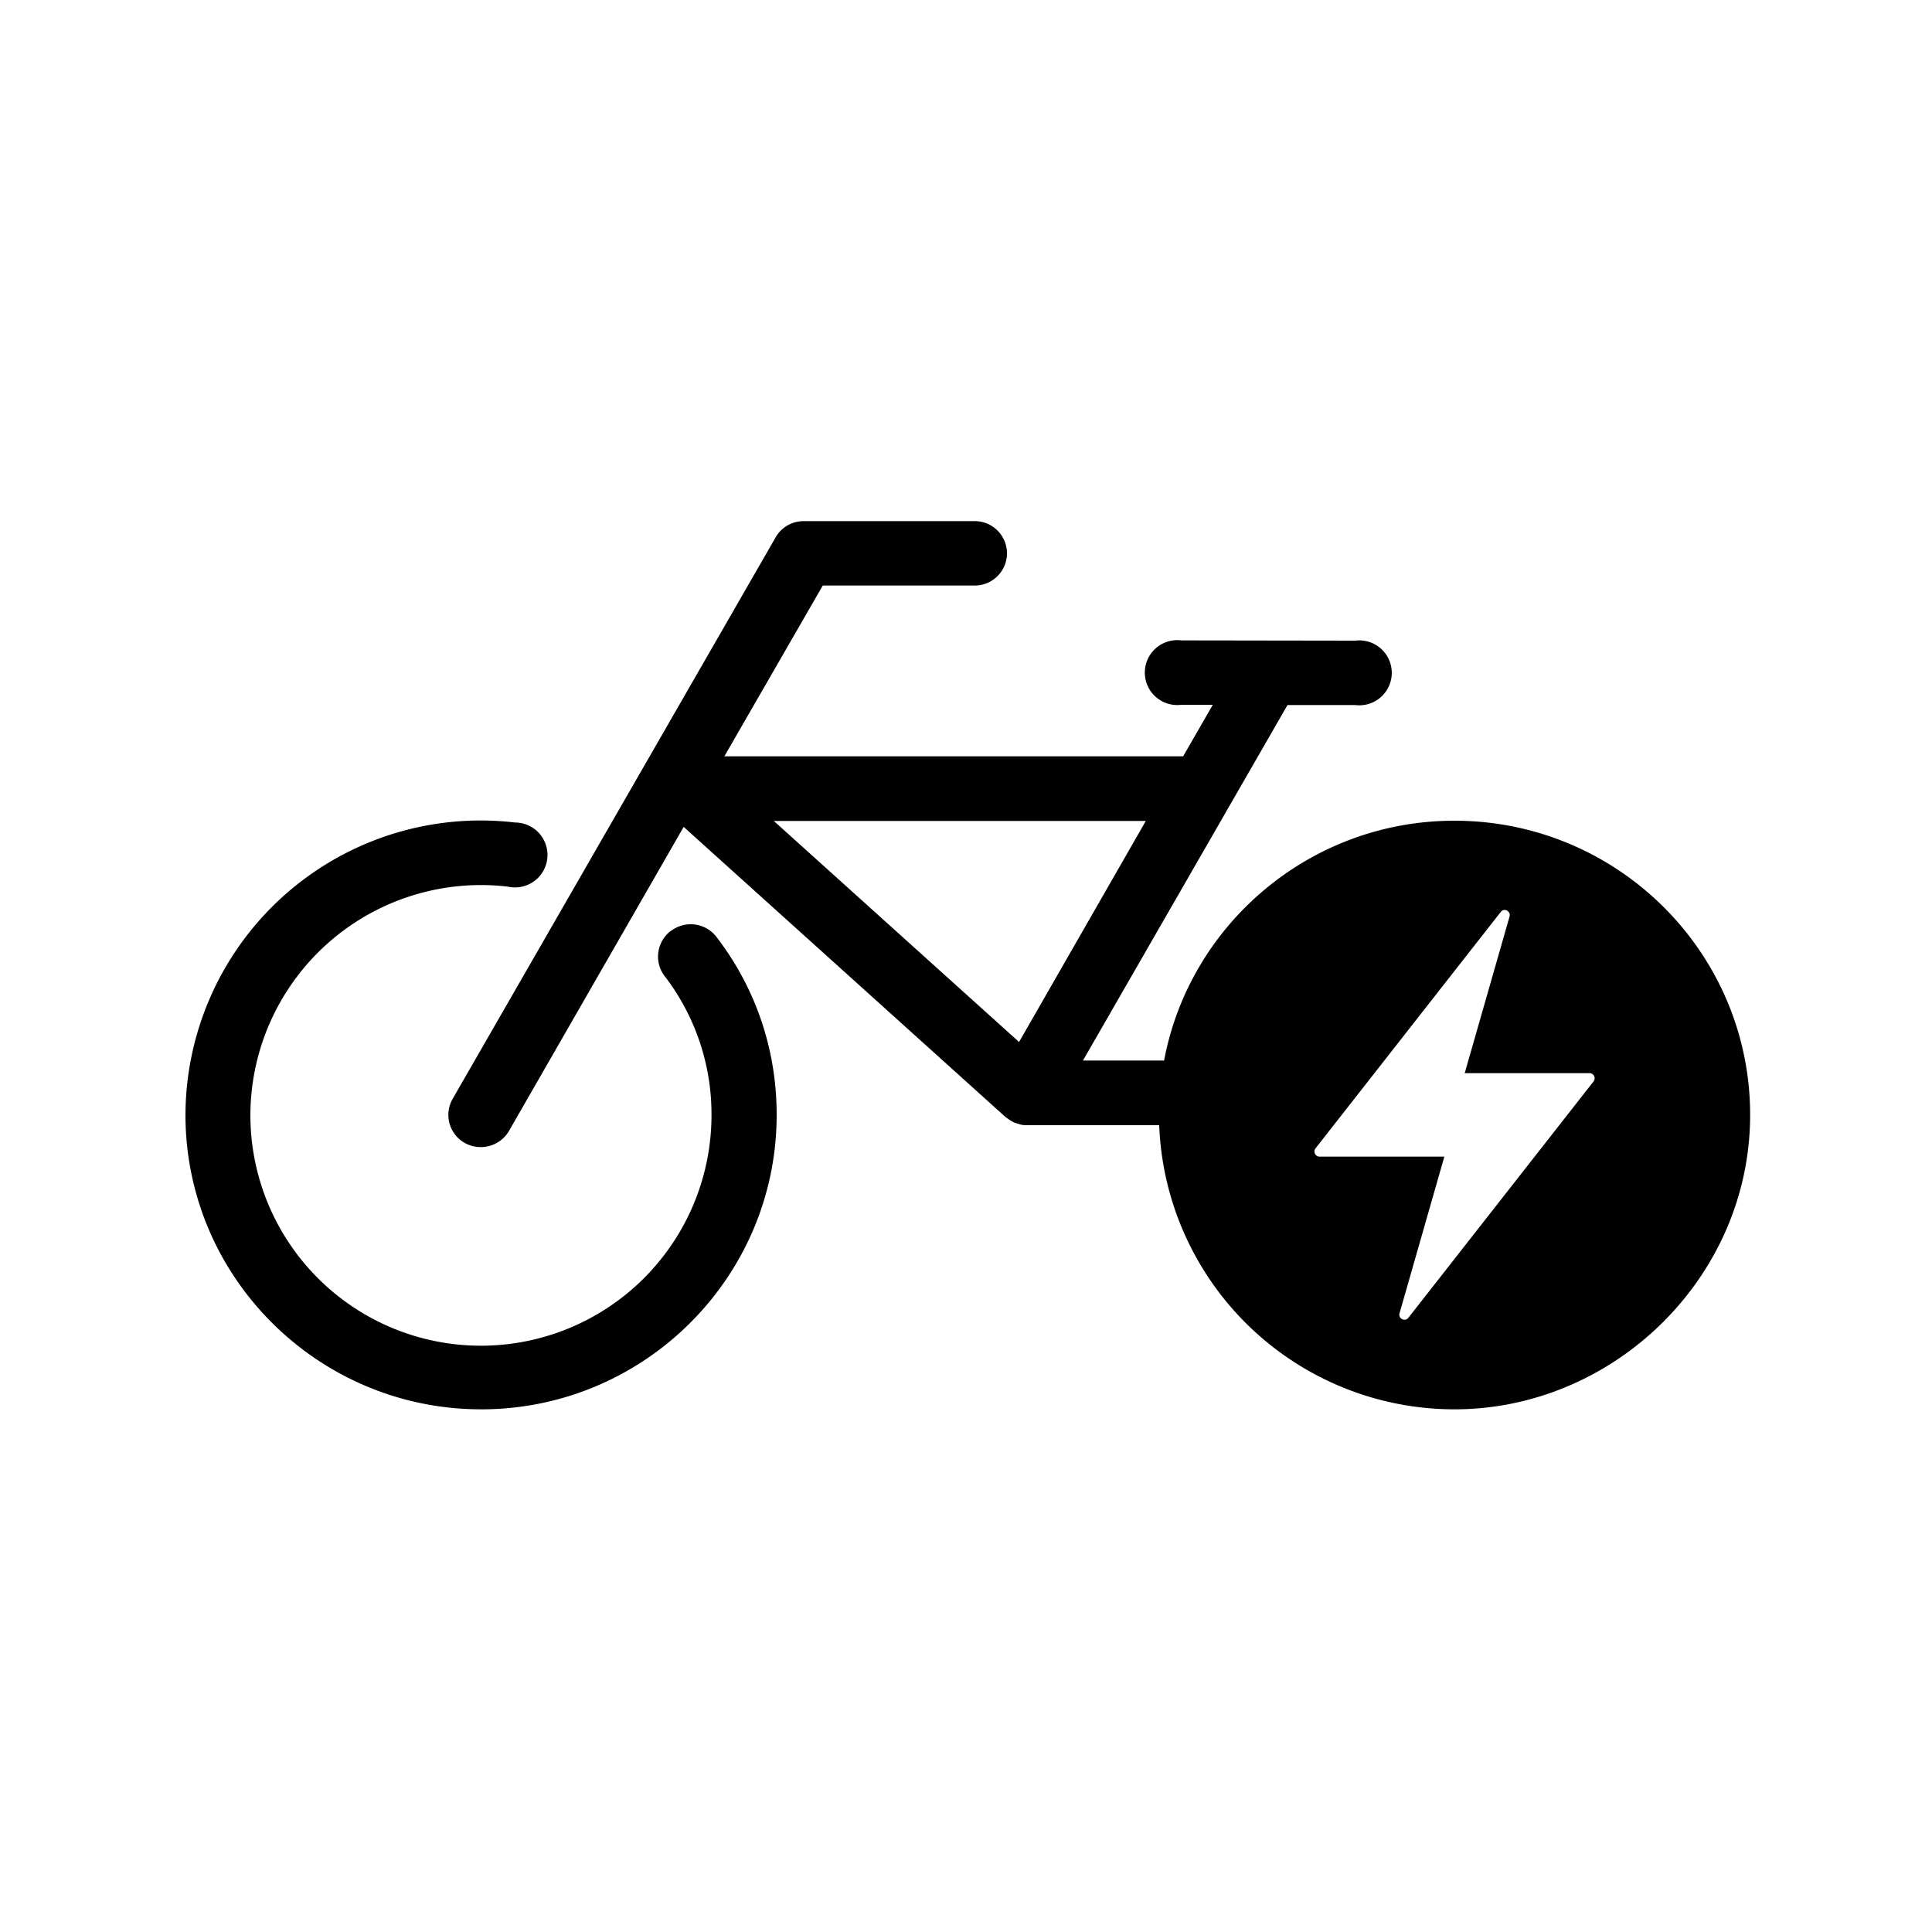
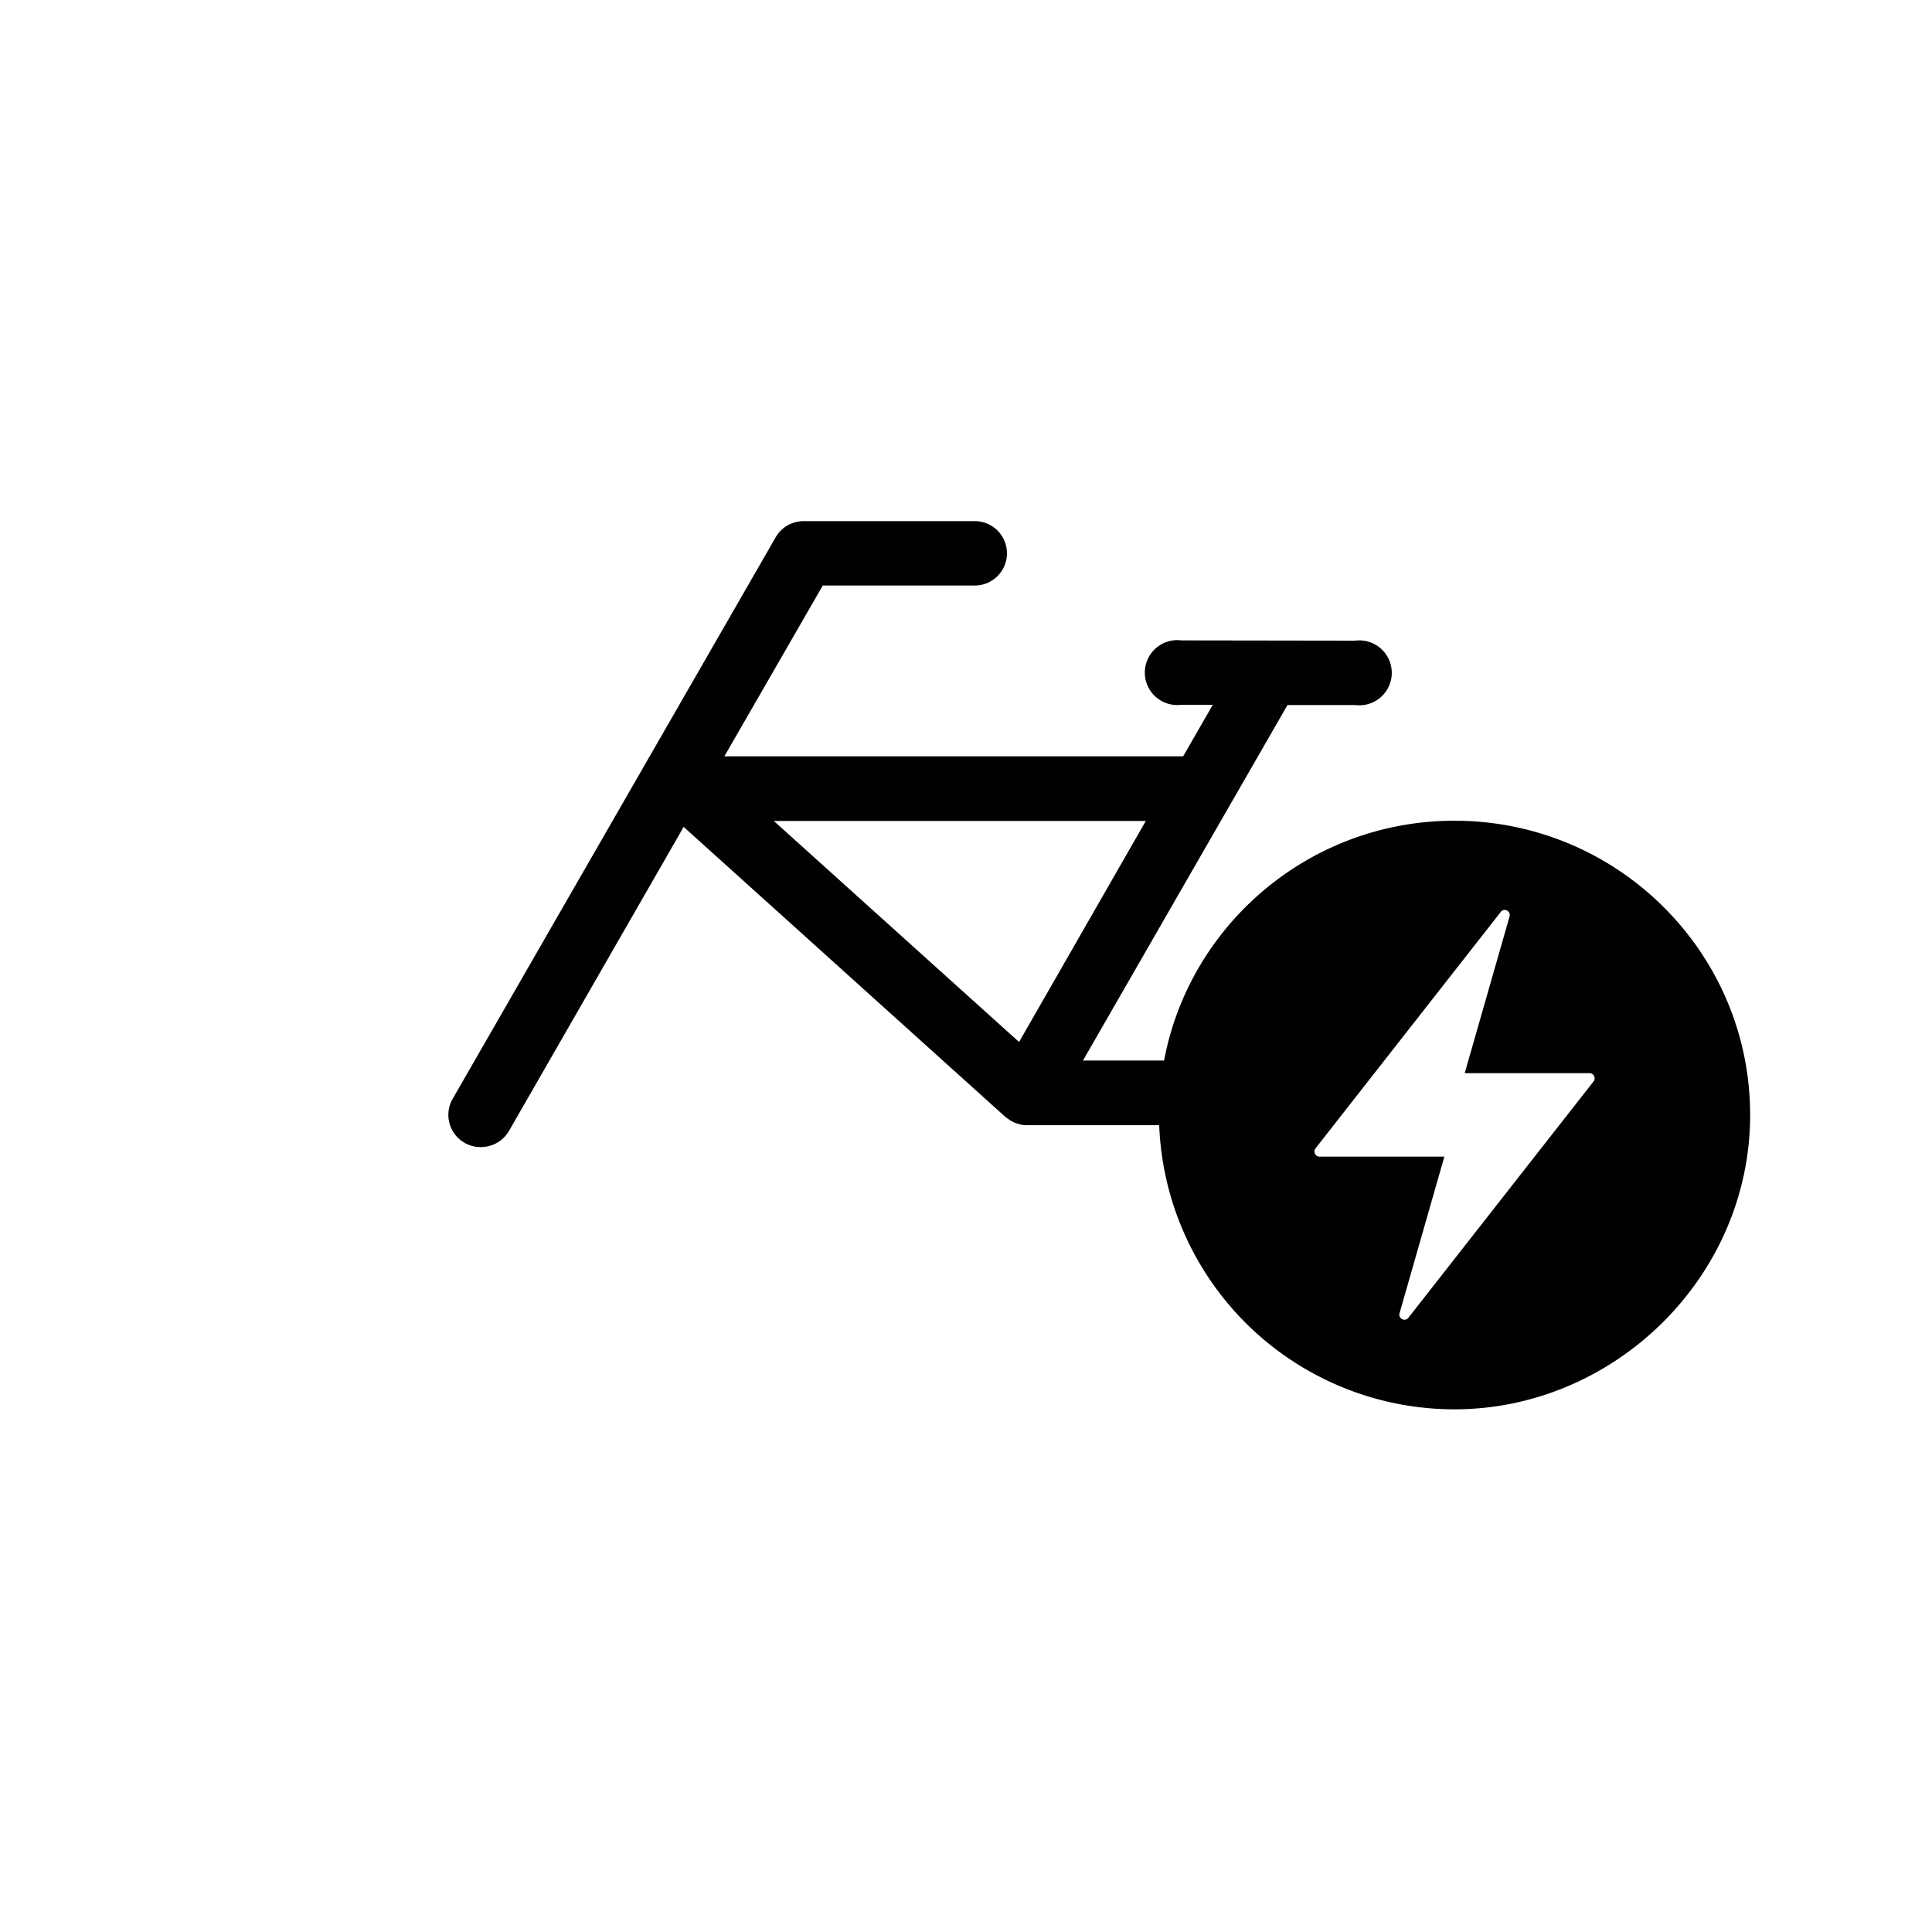
<svg xmlns="http://www.w3.org/2000/svg" width="100" height="100" version="1.0" viewBox="0 0 75 75">
  <defs>
    <clipPath id="a">
      <path d="M7.2 31H31v23.71H7.2Zm0 0" />
    </clipPath>
    <clipPath id="b">
      <path d="M17 20.21h50.94v34.5H17Zm0 0" />
    </clipPath>
  </defs>
  <g clip-path="url(#a)">
-     <path fill="#010101" d="M26.05 36.13c-.56.42-.67 1.21-.25 1.76a8.8 8.8 0 0 1 1.82 5.4 8.95 8.95 0 0 1-17.9 0 8.95 8.95 0 0 1 10-8.87 1.26 1.26 0 1 0 .28-2.49A11.46 11.46 0 0 0 7.2 43.28c0 6.3 5.15 11.43 11.48 11.43s11.47-5.13 11.47-11.43c0-2.52-.8-4.9-2.33-6.9a1.26 1.26 0 0 0-1.76-.25Zm0 0" />
-   </g>
+     </g>
  <g clip-path="url(#b)">
    <path fill="#010101" d="M56.46 31.86c-5.6 0-10.28 4.02-11.27 9.31h-3.15l7.94-13.8h2.63a1.26 1.26 0 1 0 0-2.5l-6.75-.01a1.26 1.26 0 1 0 0 2.5h1.22l-1.15 2H28.12l3.82-6.63h5.9a1.25 1.25 0 1 0 0-2.5h-6.63c-.46 0-.87.23-1.1.63l-12.54 21.8a1.25 1.25 0 0 0 1.09 1.87c.44 0 .86-.22 1.1-.63l6.78-11.8 12.49 11.26.07.05.1.07.1.06.1.05.14.04.1.03a1 1 0 0 0 .23.02H45a11.47 11.47 0 0 0 11.46 11.03c6.2 0 11.48-5.13 11.48-11.43S62.8 31.86 56.46 31.86Zm5.41 10.11-7.2 9.19c-.13.16-.4.03-.34-.18l1.74-6.08h-4.86a.2.2 0 0 1-.15-.31l7.2-9.19c.13-.17.4-.03.34.18l-1.74 6.08h4.86a.2.2 0 0 1 .15.31Zm-17.39-10.1-4.92 8.58-9.52-8.58Zm0 0" />
  </g>
</svg>